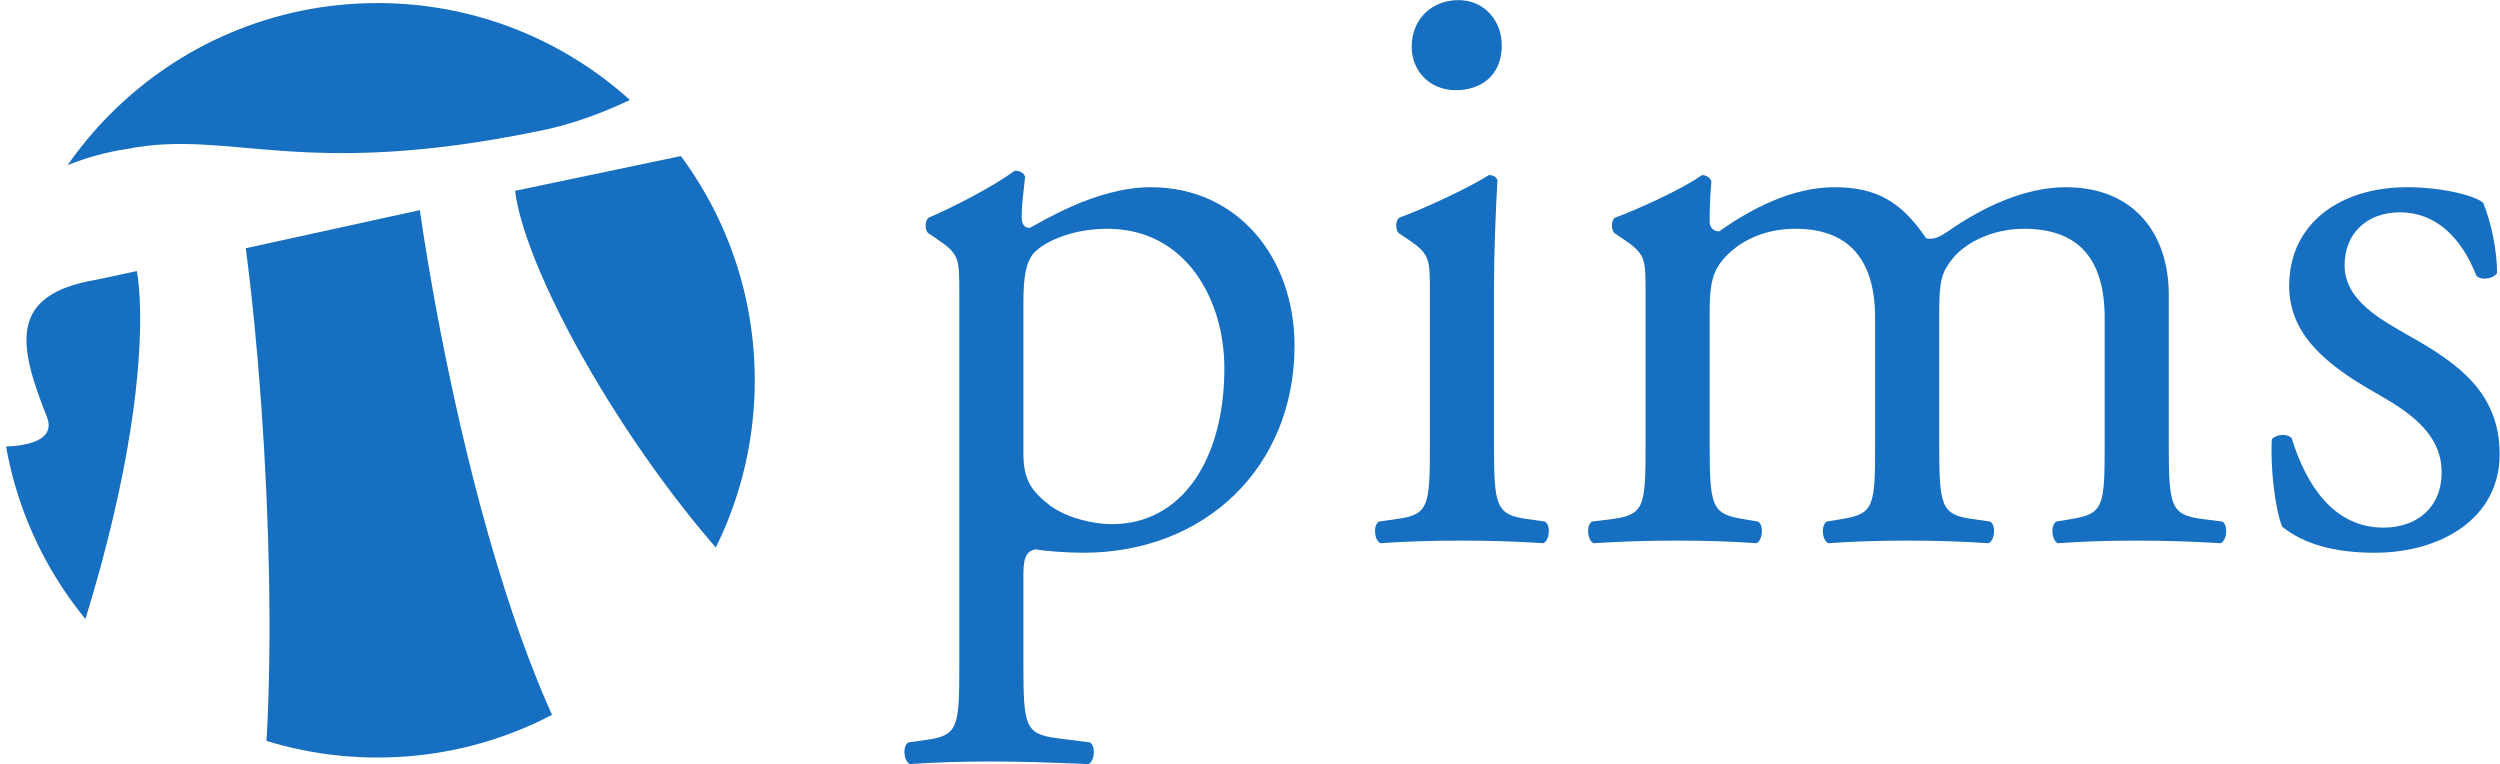
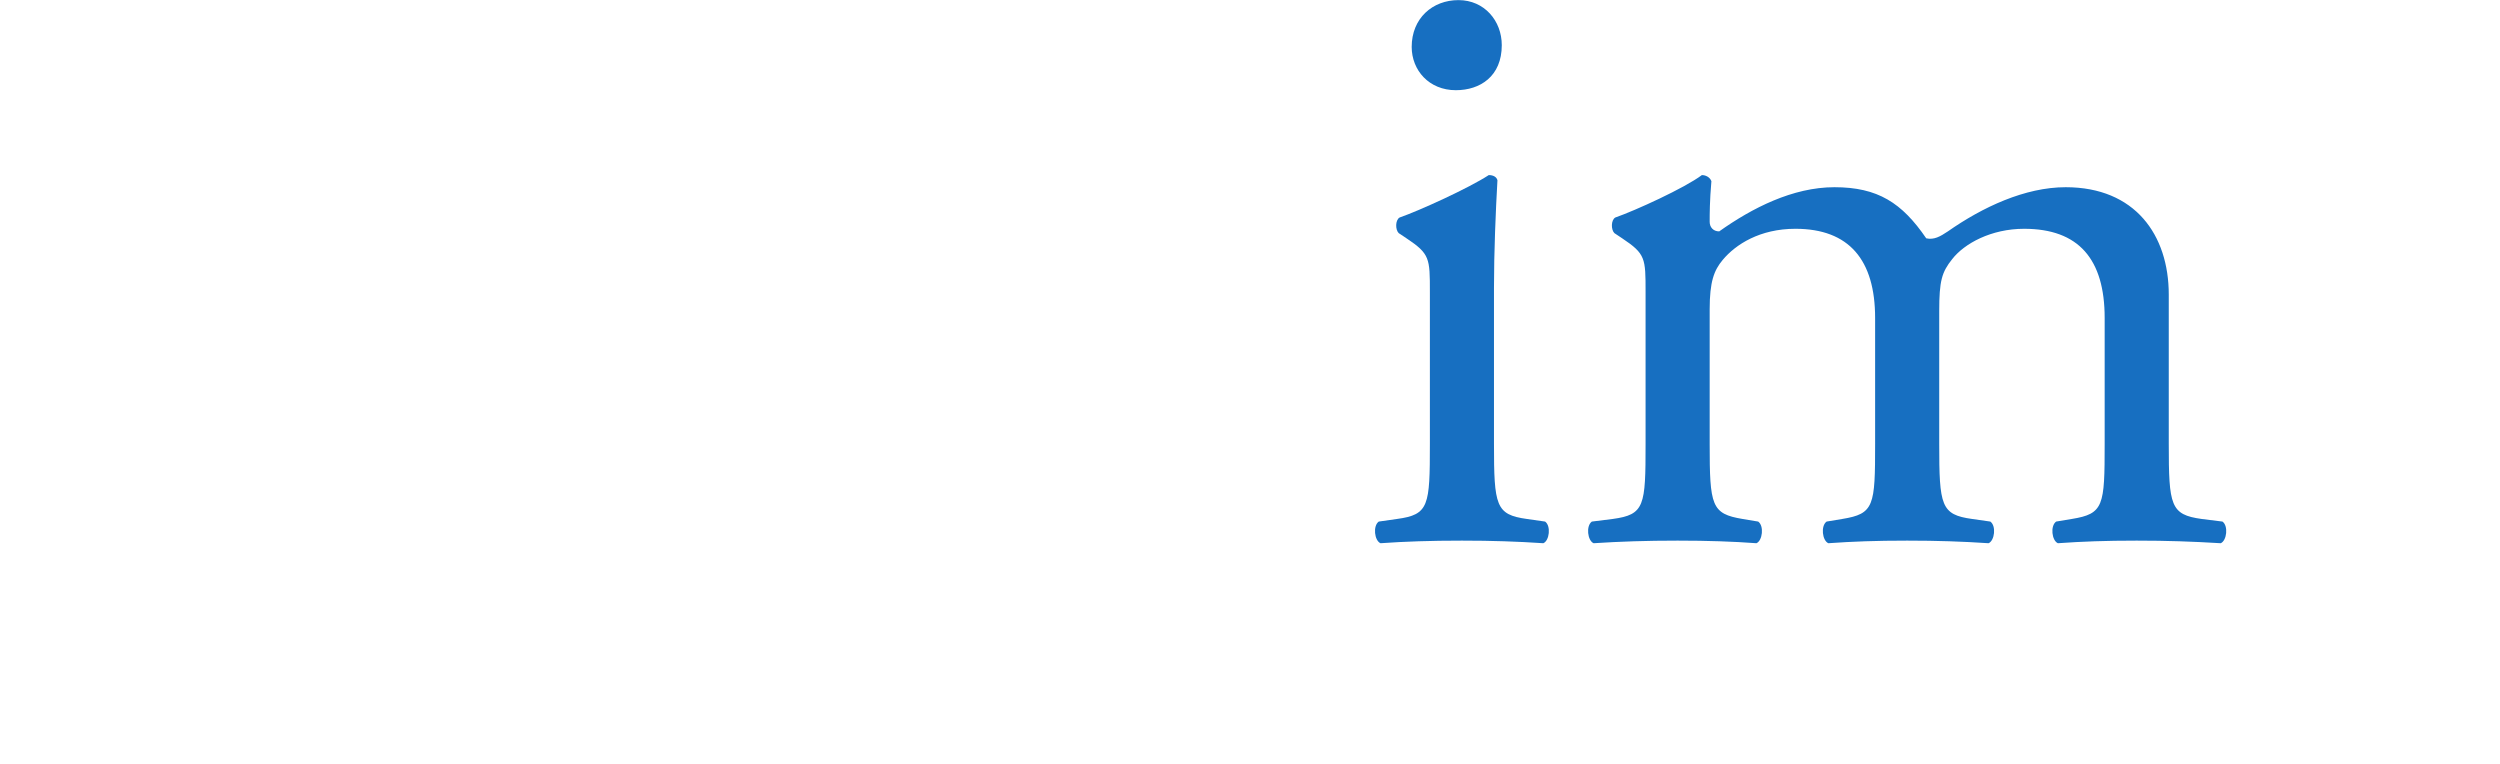
<svg xmlns="http://www.w3.org/2000/svg" xmlns:ns1="http://sodipodi.sourceforge.net/DTD/sodipodi-0.dtd" xmlns:ns2="http://www.inkscape.org/namespaces/inkscape" version="1.1" id="svg833" xml:space="preserve" width="3840" height="1173.797" viewBox="0 0 3840 1173.797" ns1:docname="horizlcase2.svg" ns2:version="1.0.1 (c497b03c, 2020-09-10)">
  <defs id="defs837">
    <clipPath clipPathUnits="userSpaceOnUse" id="clipPath851">
-       <path d="M 926.047,522.773 C 926.047,267.051 718.75,59.781 463.035,59.781 207.309,59.781 0,267.051 0,522.773 0,778.504 207.297,985.82 463.035,985.82 c 255.715,0 463.012,-207.316 463.012,-463.047 z" id="path849" />
-     </clipPath>
+       </clipPath>
  </defs>
  <ns1:namedview pagecolor="#ffffff" bordercolor="#666666" borderopacity="1" objecttolerance="10" gridtolerance="10" guidetolerance="10" ns2:pageopacity="0" ns2:pageshadow="2" ns2:window-width="2364" ns2:window-height="1387" id="namedview835" showgrid="false" ns2:zoom="0.16" ns2:cx="1926.5054" ns2:cy="576.8443" ns2:window-x="0" ns2:window-y="25" ns2:window-maximized="0" ns2:current-layer="g855" />
  <g id="g841" ns2:groupmode="layer" ns2:label="ink_ext_XXXXXX" transform="matrix(1.333,0,0,-1.333,1715.479,656.311)">
    <g id="g843" transform="scale(0.1)">
      <g id="g845" transform="matrix(9.388,0,0,9.388,-12866.091,-4366.611)">
        <g id="g847" clip-path="url(#clipPath851)">
-           <path d="m 57.25,477.801 c -34.781,87.512 -48.441,150.097 60.563,168.449 12.636,2.469 49.781,10.691 49.781,10.691 0,0 46.191,-213.992 -172.305,-720.339 H 309.199 C 344.285,90.539 331.891,452.957 301.313,684.91 l 213.703,46.77 c 0,0 83.57,-618.051 276.781,-795.078 H 941.422 L 938.508,253.457 C 788.883,398.172 645.973,645.555 631.797,755.379 l 306.711,64.269 -1.473,140.829 C 904.879,954.148 798.148,855.762 660.715,828.68 366.184,768.23 282.602,831.824 154.949,806.668 53.891,791.082 -3.23,734.598 -3.23,734.598 L -56.32,470.039 -3.23,441.23 c 18.637,0 74.121,1.688 60.48,36.571 z M 967.719,-164.191 H -37.562 V 1136.76 H 967.719 V -164.191" style="fill:#176fc1;fill-opacity:1;fill-rule:nonzero;stroke:none" id="path853" />
+           <path d="m 57.25,477.801 c -34.781,87.512 -48.441,150.097 60.563,168.449 12.636,2.469 49.781,10.691 49.781,10.691 0,0 46.191,-213.992 -172.305,-720.339 C 344.285,90.539 331.891,452.957 301.313,684.91 l 213.703,46.77 c 0,0 83.57,-618.051 276.781,-795.078 H 941.422 L 938.508,253.457 C 788.883,398.172 645.973,645.555 631.797,755.379 l 306.711,64.269 -1.473,140.829 C 904.879,954.148 798.148,855.762 660.715,828.68 366.184,768.23 282.602,831.824 154.949,806.668 53.891,791.082 -3.23,734.598 -3.23,734.598 L -56.32,470.039 -3.23,441.23 c 18.637,0 74.121,1.688 60.48,36.571 z M 967.719,-164.191 H -37.562 V 1136.76 H 967.719 V -164.191" style="fill:#176fc1;fill-opacity:1;fill-rule:nonzero;stroke:none" id="path853" />
        </g>
      </g>
      <g id="g855" transform="scale(10)">
        <g aria-label="pims" transform="scale(1,-1)" id="text859" style="font-variant:normal;font-weight:normal;font-size:998.127px;font-family:Garamond;-inkscape-font-specification:Garamond;writing-mode:lr-tb;fill:#176fc1;fill-opacity:1;fill-rule:nonzero;stroke:none;stroke-width:9.388">
-           <path d="m -181.533,273.33 c 0,71.865 -0.998,81.846 -37.929,86.837 l -20.961,2.994 c -6.987,4.991 -4.991,21.959 1.996,24.953 27.948,-1.996 57.891,-2.994 93.824,-2.994 34.934,0 63.88,0.998 111.79,2.994 6.987,-2.994 8.983,-19.963 1.996,-24.953 l -38.927,-4.991 C -105.675,353.18 -107.672,344.197 -107.672,273.33 V 168.527 c 0,-20.961 4.991,-25.951 13.974,-27.948 8.983,1.996 36.931,3.993 54.897,3.993 141.734,0 243.543,-99.813 243.543,-238.552 0,-100.811 -64.878,-182.657 -165.689,-182.657 -63.88,0 -126.762,40.923 -139.738,46.912 -6.987,0 -8.983,-5.989 -8.983,-12.976 0,-12.976 1.996,-27.948 3.993,-45.914 -1.996,-4.991 -5.989,-6.987 -11.978,-6.987 -25.951,18.964 -72.863,42.919 -98.815,53.899 -4.991,2.994 -4.991,13.974 -0.998,17.966 l 8.983,5.989 c 26.949,17.966 26.949,22.957 26.949,61.884 z m 73.861,-415.221 c 0,-32.938 2.994,-47.91 11.978,-58.889 10.979,-11.978 41.921,-27.948 84.841,-27.948 89.831,0 134.747,80.848 134.747,160.698 0,103.805 -47.91,179.663 -129.757,179.663 -20.961,0 -51.903,-6.987 -71.865,-21.959 -19.963,-15.97 -29.944,-27.948 -29.944,-59.888 z" style="font-style:normal;font-variant:normal;font-weight:normal;font-stretch:normal;font-family:'Adobe Garamond Pro';-inkscape-font-specification:'Adobe Garamond Pro';stroke-width:9.388" id="path861" />
          <path d="m 360.706,18.808 c 0,71.865 -0.998,81.846 -37.929,86.837 l -20.961,2.994 c -6.987,4.991 -4.991,21.959 1.996,24.953 27.948,-1.996 57.891,-2.994 93.824,-2.994 34.934,0 63.88,0.998 93.824,2.994 6.987,-2.994 8.983,-19.963 1.996,-24.953 l -20.961,-2.994 C 436.563,100.654 434.567,90.673 434.567,18.808 V -160.855 c 0,-40.923 1.996,-88.833 3.993,-123.768 -0.998,-3.993 -4.991,-5.989 -9.981,-5.989 -22.957,14.972 -79.85,40.923 -102.807,48.908 -4.991,2.994 -4.991,13.974 -0.998,17.966 l 8.983,5.989 c 26.949,17.966 26.949,22.957 26.949,61.884 z m 32.938,-511.041 c -29.944,0 -53.899,20.961 -53.899,53.899 0,26.949 19.963,49.906 50.904,49.906 27.948,0 52.901,-15.97 52.901,-51.903 0,-27.948 -19.963,-51.903 -49.906,-51.903 z" style="font-style:normal;font-variant:normal;font-weight:normal;font-stretch:normal;font-family:'Adobe Garamond Pro';-inkscape-font-specification:'Adobe Garamond Pro';stroke-width:9.388" id="path863" />
          <path d="m 1138.251,18.808 c 0,71.865 -0.998,80.848 -37.929,86.837 l -17.966,2.994 c -6.987,4.991 -4.991,21.959 1.996,24.953 27.948,-1.996 54.897,-2.994 90.829,-2.994 34.934,0 63.88,0.998 96.818,2.994 6.987,-2.994 8.983,-19.963 1.996,-24.953 l -23.955,-2.994 C 1214.108,100.654 1212.112,90.673 1212.112,18.808 V -152.87 c 0,-68.871 -38.927,-123.768 -118.777,-123.768 -46.912,0 -95.82,22.957 -135.745,50.904 -8.983,5.989 -15.97,9.981 -24.953,7.985 -27.948,-40.923 -55.895,-58.889 -105.801,-58.889 -47.91,0 -94.822,23.955 -132.751,50.904 -6.987,0 -10.979,-4.991 -10.979,-10.979 0,-8.983 0,-23.955 1.996,-46.912 -1.996,-4.991 -6.987,-6.987 -10.979,-6.987 -19.963,14.972 -76.856,40.923 -99.813,48.908 -4.991,2.994 -4.991,13.974 -0.998,17.966 l 8.983,5.989 c 26.949,17.966 26.949,22.957 26.949,61.884 V 18.808 c 0,71.865 -0.998,81.846 -37.929,86.837 l -23.955,2.994 c -6.987,4.991 -4.991,21.959 1.996,24.953 30.942,-1.996 60.886,-2.994 96.818,-2.994 34.934,0 63.88,0.998 90.83,2.994 6.987,-2.994 8.983,-19.963 1.996,-24.953 l -17.966,-2.994 C 685.101,99.656 683.105,90.673 683.105,18.808 V -135.902 c 0,-31.94 4.991,-44.916 14.972,-56.893 14.972,-17.966 42.919,-35.933 83.843,-35.933 61.884,0 91.828,35.933 91.828,102.807 V 18.808 c 0,71.865 -0.998,80.848 -37.929,86.837 l -17.966,2.994 c -6.987,4.991 -4.991,21.959 1.996,24.953 27.948,-1.996 54.897,-2.994 90.83,-2.994 34.934,0 63.88,0.998 93.824,2.994 6.987,-2.994 8.983,-19.963 1.996,-24.953 l -20.961,-2.994 C 949.605,100.654 947.608,90.673 947.608,18.808 V -133.906 c 0,-34.934 2.994,-44.916 14.972,-59.888 13.974,-17.966 44.916,-34.934 82.845,-34.934 62.882,0 92.826,34.934 92.826,102.807 z" style="font-style:normal;font-variant:normal;font-weight:normal;font-stretch:normal;font-family:'Adobe Garamond Pro';-inkscape-font-specification:'Adobe Garamond Pro';stroke-width:9.388" id="path865" />
-           <path d="m 1486.591,-276.638 c -75.858,0 -135.745,40.923 -135.745,113.786 0,54.897 40.923,89.831 98.814,122.77 36.931,20.961 76.856,45.914 76.856,91.828 0,42.919 -30.942,63.88 -66.874,63.88 -56.893,0 -88.833,-47.91 -105.801,-102.807 -4.991,-5.989 -17.966,-4.991 -22.957,0.998 -1.996,32.938 3.993,81.846 11.978,100.811 24.953,19.963 59.888,29.944 106.799,29.944 73.861,0 143.73,-37.929 143.73,-113.786 0,-70.867 -48.908,-104.803 -101.809,-134.747 -34.934,-19.963 -76.856,-41.921 -76.856,-82.845 0,-35.933 24.953,-60.886 63.88,-60.886 40.923,0 70.867,28.946 87.835,72.863 4.991,5.989 19.962,3.993 23.955,-2.994 0,-26.949 -6.987,-58.889 -15.97,-80.848 -8.983,-7.985 -45.914,-17.966 -87.835,-17.966 z" style="font-style:normal;font-variant:normal;font-weight:normal;font-stretch:normal;font-family:'Adobe Garamond Pro';-inkscape-font-specification:'Adobe Garamond Pro';stroke-width:9.388" id="path867" />
        </g>
      </g>
    </g>
  </g>
</svg>